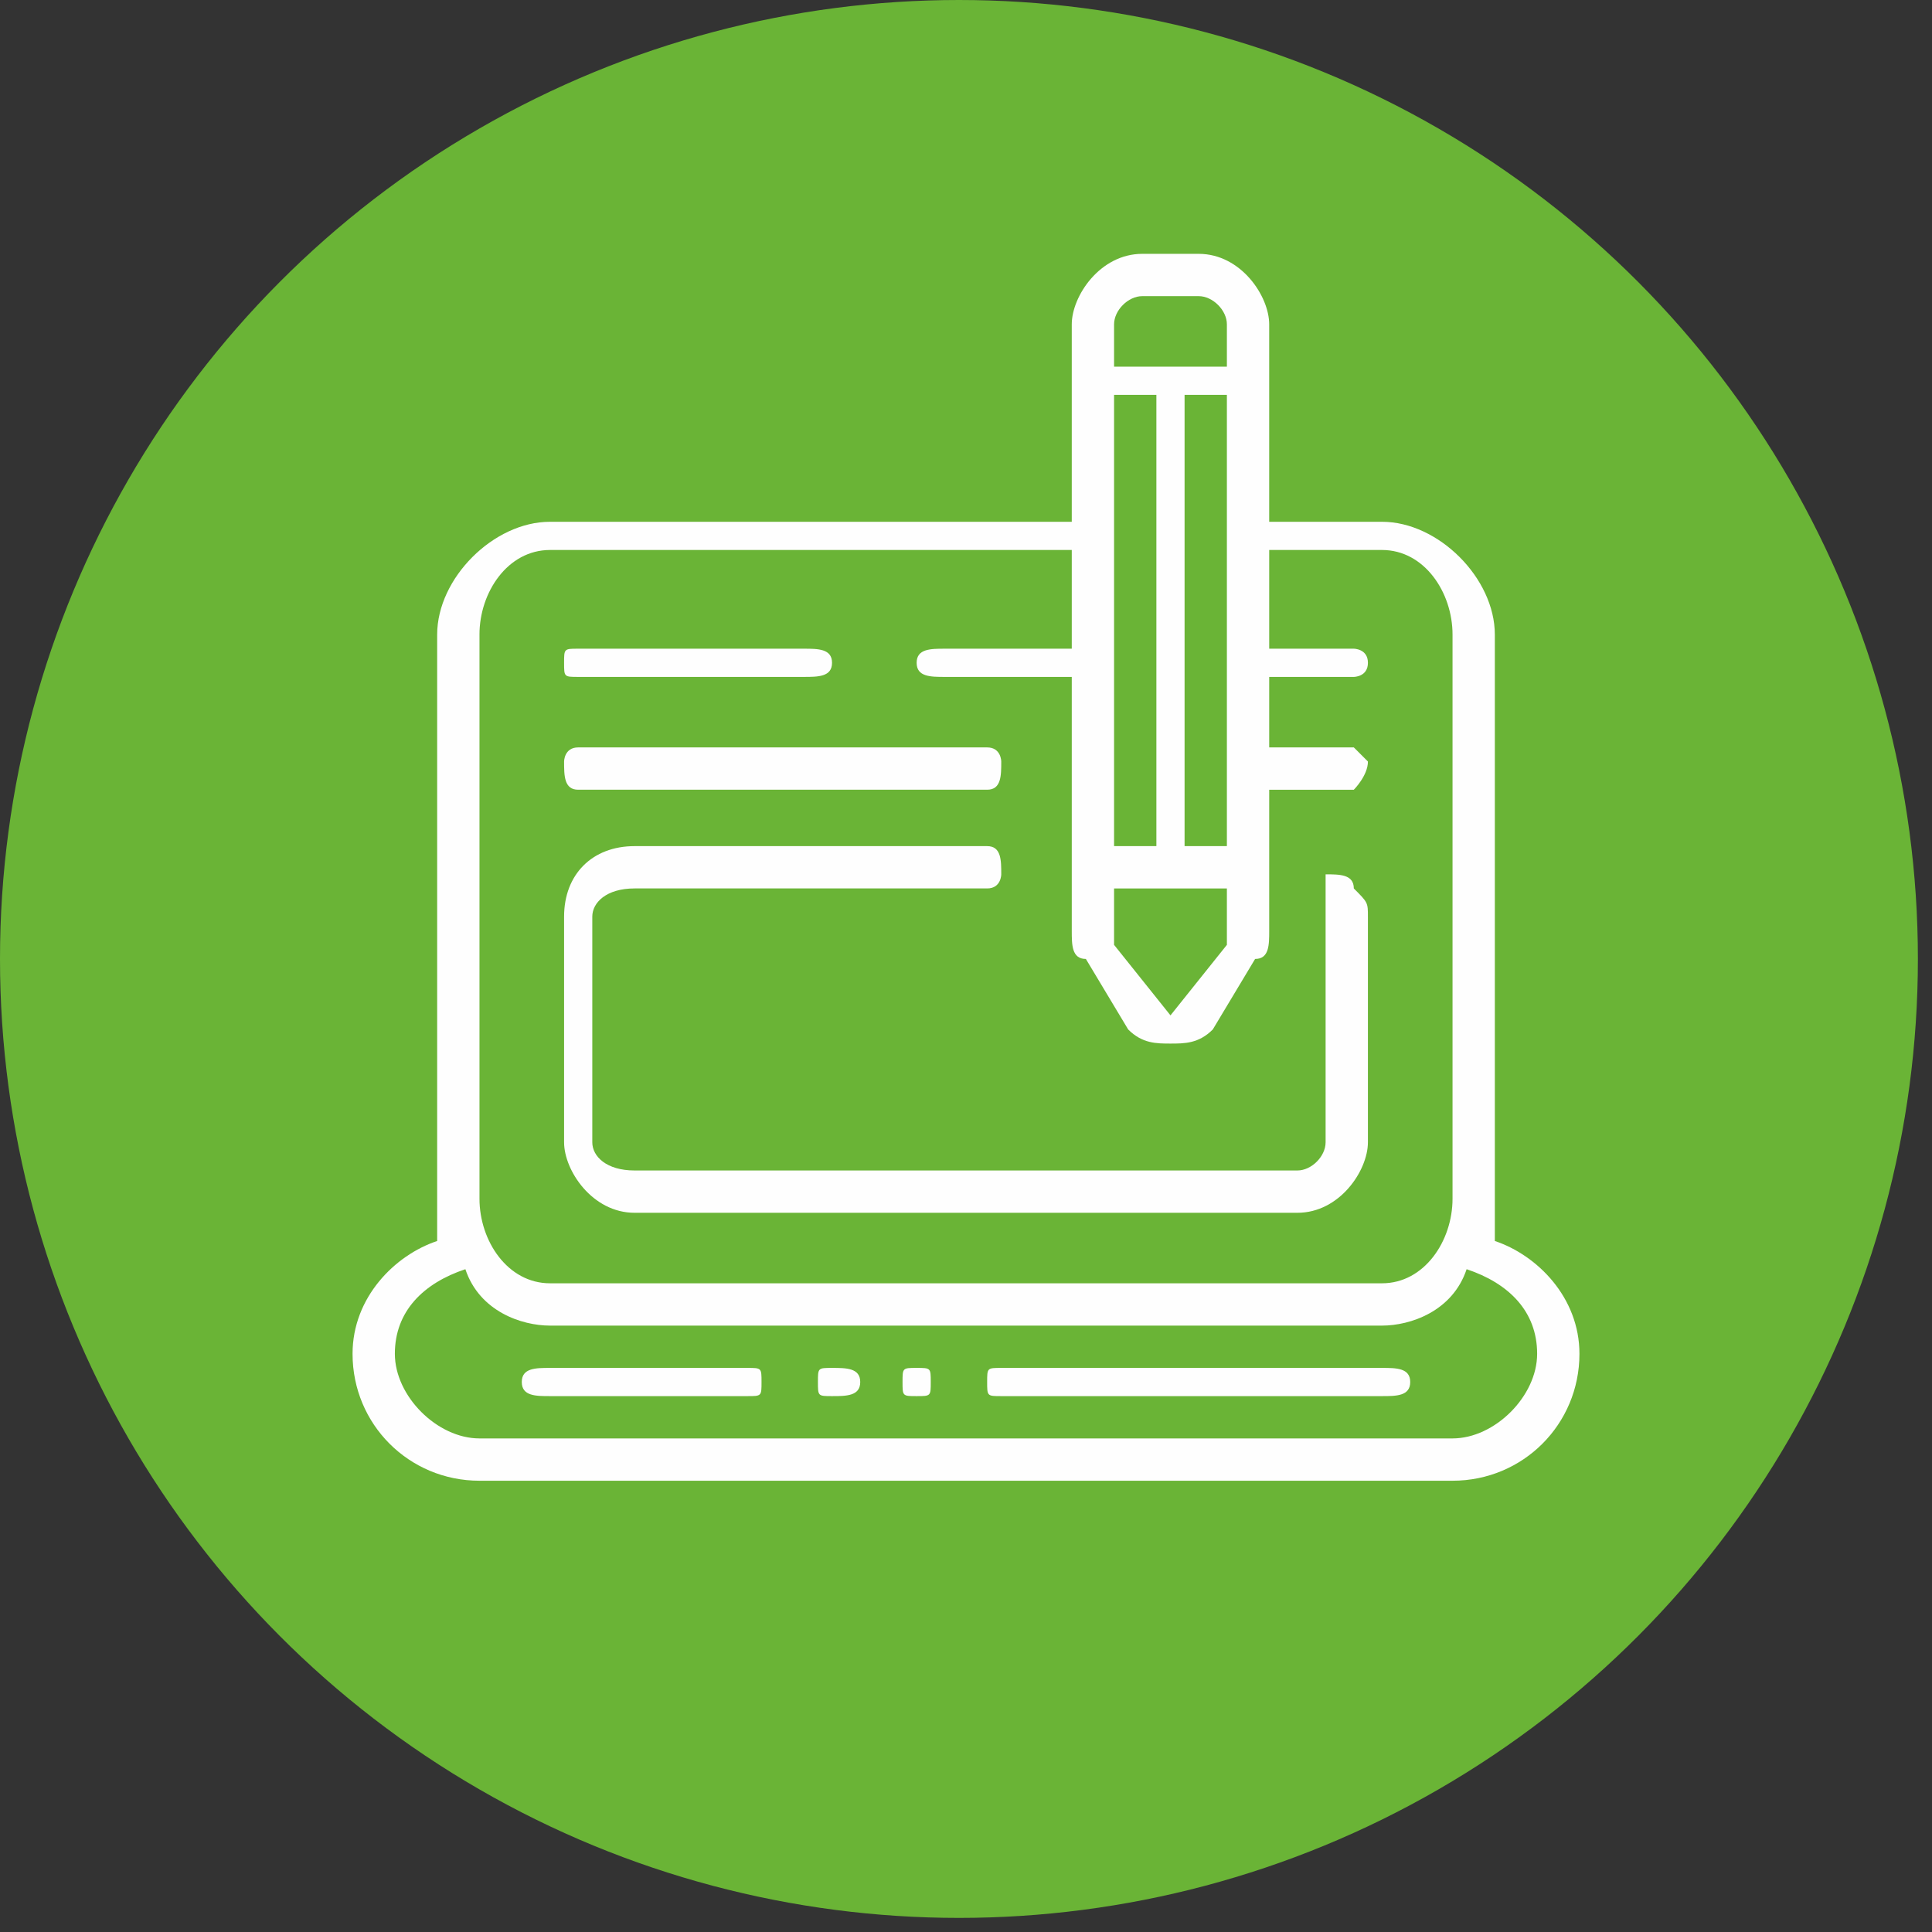
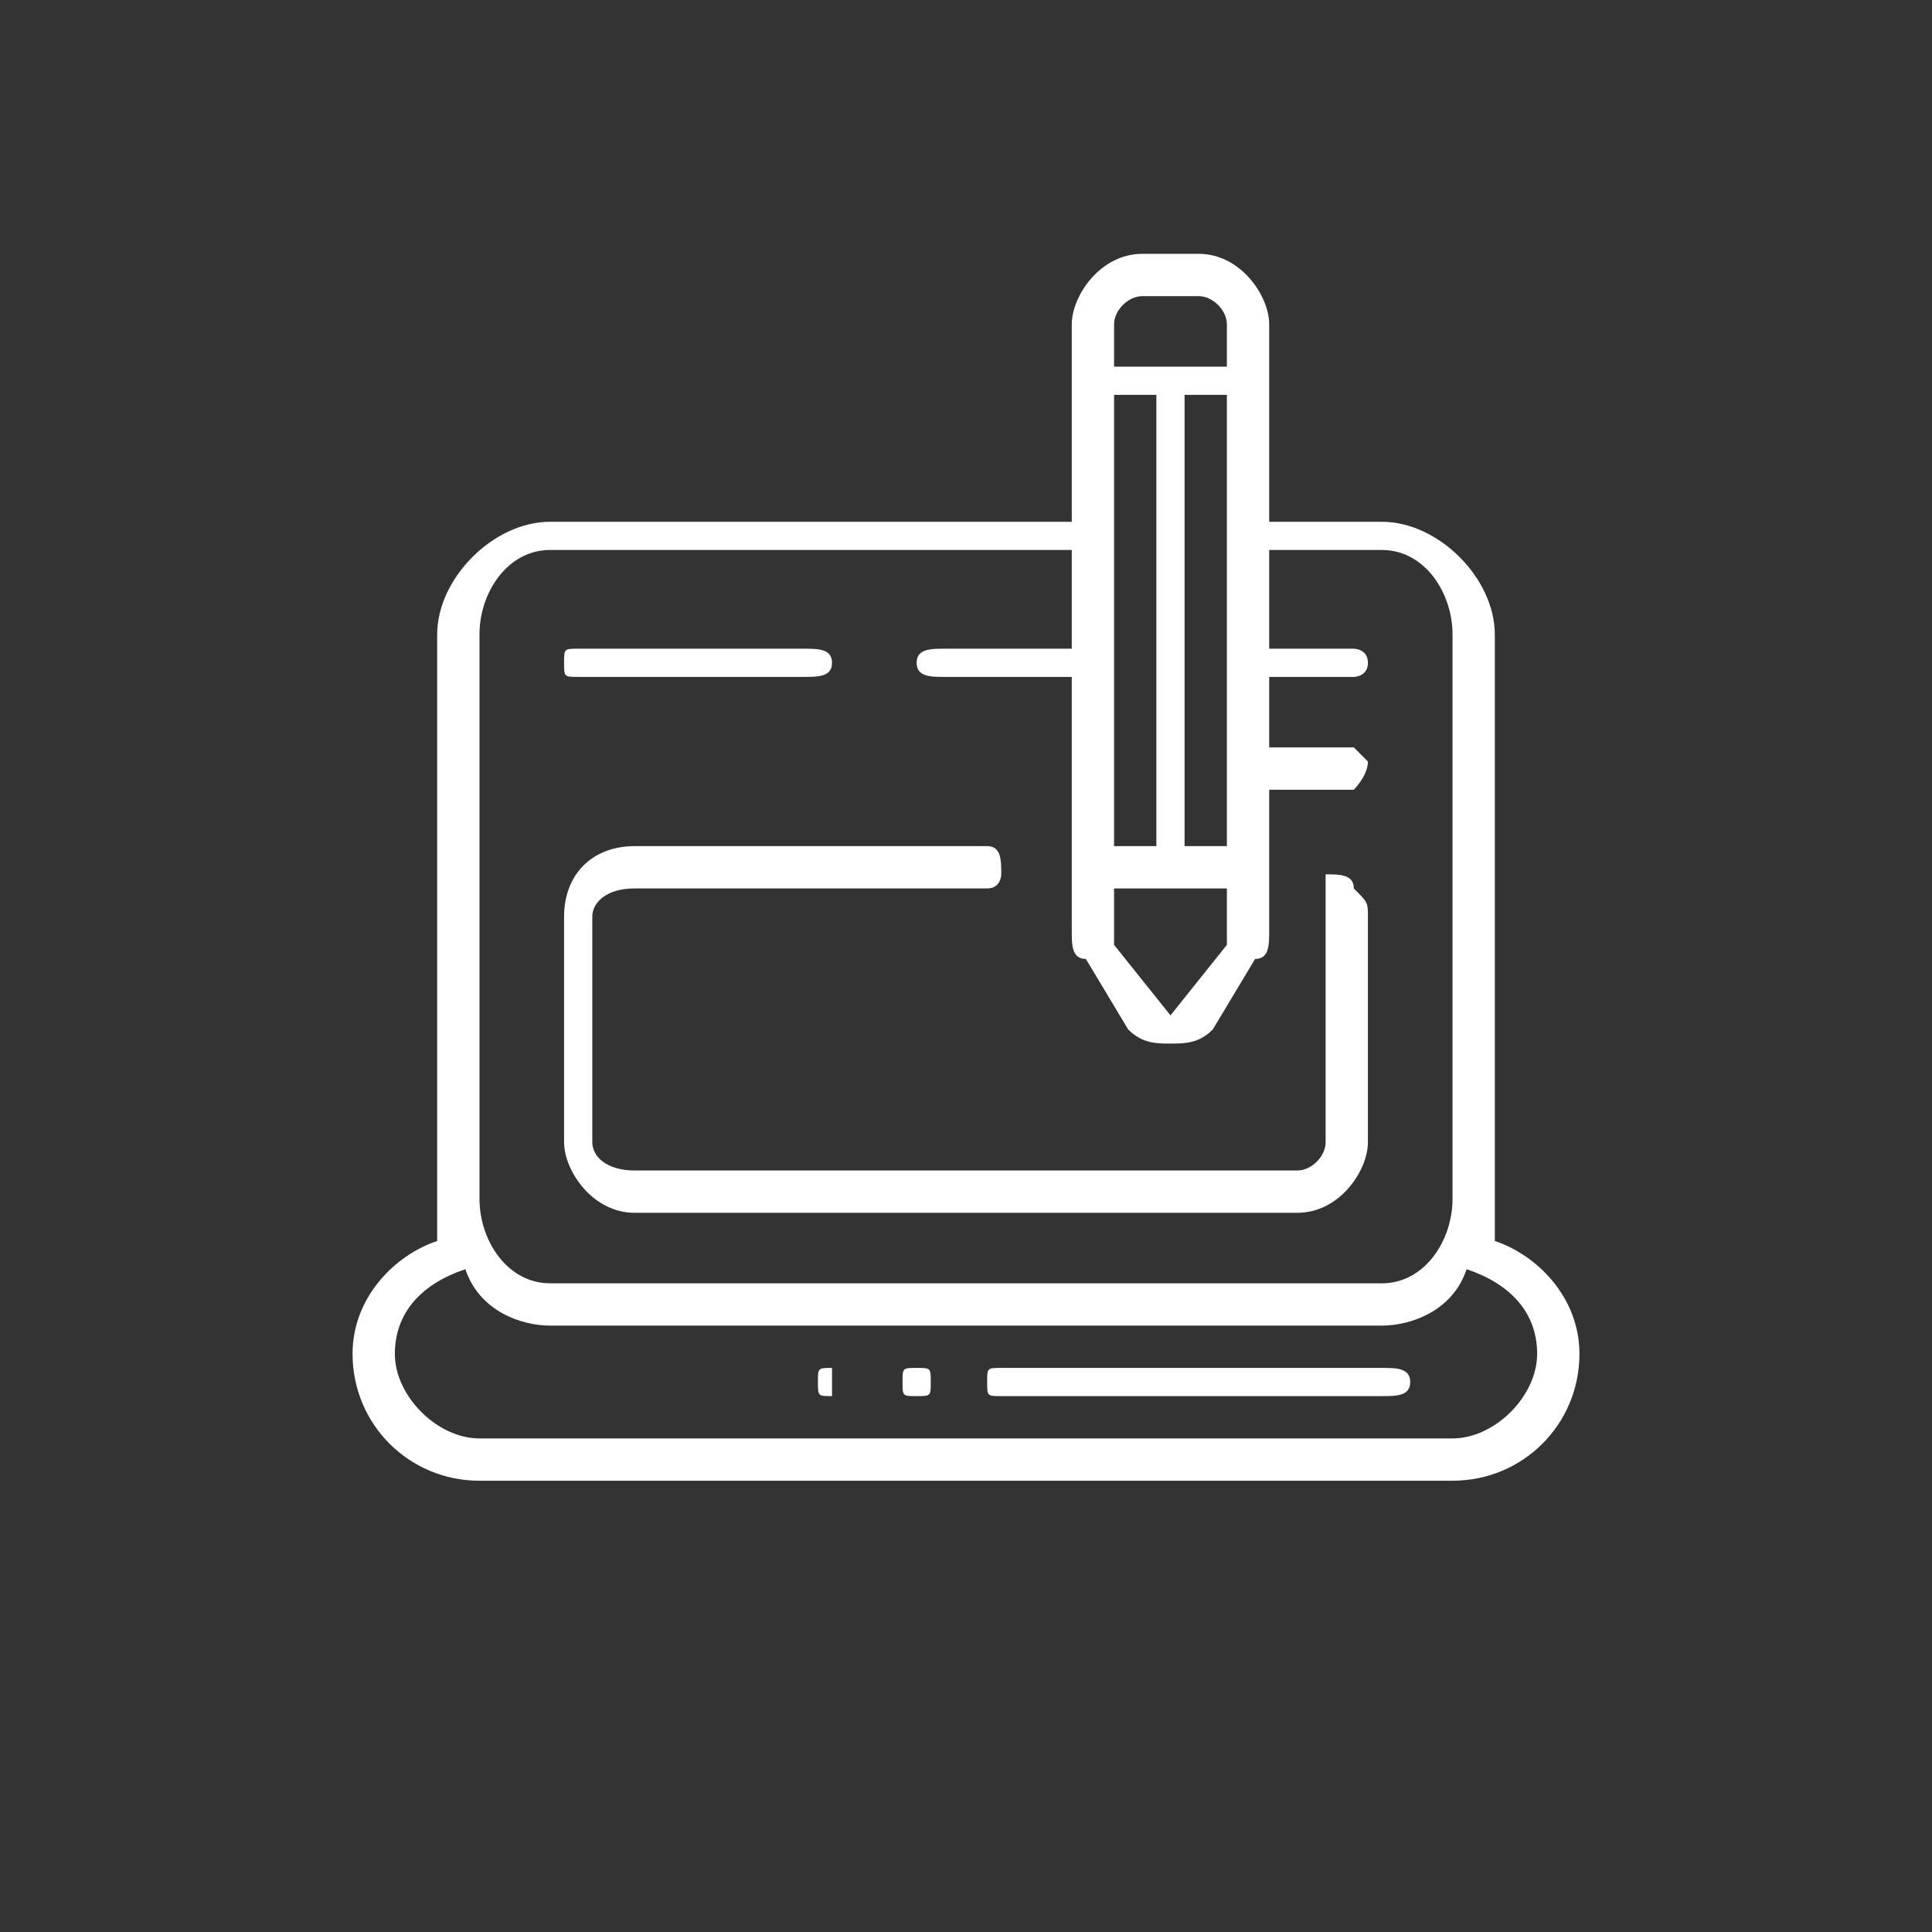
<svg xmlns="http://www.w3.org/2000/svg" xml:space="preserve" width="137px" height="137px" version="1.0" style="shape-rendering:geometricPrecision; text-rendering:geometricPrecision; image-rendering:optimizeQuality; fill-rule:evenodd; clip-rule:evenodd" viewBox="0 0 137 137">
  <rect x="0" y="0" width="137" height="137" fill="#333333" stroke="none" />
  <defs>
    <style type="text/css">
   
    .fil1 {fill:#FEFEFE}
    .fil0 {fill:#6AB436}
   
  </style>
  </defs>
  <g id="Слой_x0020_1">
    <g id="_2325836496048">
-       <circle class="fil0" cx="68" cy="68" r="68" />
      <g>
-         <path class="fil1" d="M41 56l29 0c1,0 1,-1 1,-2 0,0 0,-1 -1,-1l-29 0c-1,0 -1,1 -1,1 0,1 0,2 1,2z" />
        <path class="fil1" d="M41 48l16 0c1,0 2,0 2,-1 0,-1 -1,-1 -2,-1l-16 0c-1,0 -1,0 -1,1 0,1 0,1 1,1z" />
        <path class="fil1" d="M45 86l47 0c3,0 5,-3 5,-5l0 -16c0,-1 0,-1 -1,-2 0,-1 -1,-1 -2,-1 0,1 0,1 0,2 0,0 0,1 0,1l0 16c0,1 -1,2 -2,2l-47 0c-2,0 -3,-1 -3,-2l0 -16c0,-1 1,-2 3,-2l25 0c1,0 1,-1 1,-1 0,-1 0,-2 -1,-2l-25 0c-3,0 -5,2 -5,5l0 16c0,2 2,5 5,5z" />
        <path class="fil1" d="M106 88c0,-1 0,-2 0,-3l0 -40c0,-4 -4,-8 -8,-8l-8 0 0 -14c0,-2 -2,-5 -5,-5l-4 0c-3,0 -5,3 -5,5l0 14 -37 0c-4,0 -8,4 -8,8l0 40c0,1 0,2 0,3 -3,1 -6,4 -6,8 0,5 4,9 9,9l69 0c5,0 9,-4 9,-9 0,-4 -3,-7 -6,-8zm-27 -65c0,-1 1,-2 2,-2l4 0c1,0 2,1 2,2l0 3 -8 0 0 -3zm8 5l0 32 -3 0 0 -32 3 0zm-8 0l3 0 0 32 -3 0 0 -32zm0 35l8 0 0 3c0,1 0,1 0,1l-4 5c0,0 0,0 0,0 0,0 0,0 0,0l-4 -5c0,0 0,0 0,-1l0 -3zm-45 -18c0,-3 2,-6 5,-6l37 0 0 7 -9 0c-1,0 -2,0 -2,1 0,1 1,1 2,1l9 0 0 18c0,1 0,2 1,2l3 5c1,1 2,1 3,1 1,0 2,0 3,-1l3 -5c1,0 1,-1 1,-2l0 -10 6 0c0,0 1,-1 1,-2 0,0 -1,-1 -1,-1l-6 0 0 -5 6 0c0,0 1,0 1,-1 0,-1 -1,-1 -1,-1l-6 0 0 -7 8 0c3,0 5,3 5,6l0 40c0,3 -2,6 -5,6l-59 0c-3,0 -5,-3 -5,-6l0 -40zm69 57l-69 0c-3,0 -6,-3 -6,-6 0,-3 2,-5 5,-6 1,3 4,4 6,4l59 0c2,0 5,-1 6,-4 3,1 5,3 5,6 0,3 -3,6 -6,6z" />
        <path class="fil1" d="M65 97l0 0c-1,0 -1,0 -1,1 0,1 0,1 1,1l0 0c1,0 1,0 1,-1 0,-1 0,-1 -1,-1z" />
        <path class="fil1" d="M98 97l-27 0c-1,0 -1,0 -1,1 0,1 0,1 1,1l27 0c1,0 2,0 2,-1 0,-1 -1,-1 -2,-1z" />
-         <path class="fil1" d="M59 97l0 0c-1,0 -1,0 -1,1 0,1 0,1 1,1l0 0c1,0 2,0 2,-1 0,-1 -1,-1 -2,-1z" />
-         <path class="fil1" d="M53 97l-14 0c-1,0 -2,0 -2,1 0,1 1,1 2,1l14 0c1,0 1,0 1,-1 0,-1 0,-1 -1,-1z" />
+         <path class="fil1" d="M59 97l0 0c-1,0 -1,0 -1,1 0,1 0,1 1,1l0 0z" />
      </g>
    </g>
  </g>
</svg>